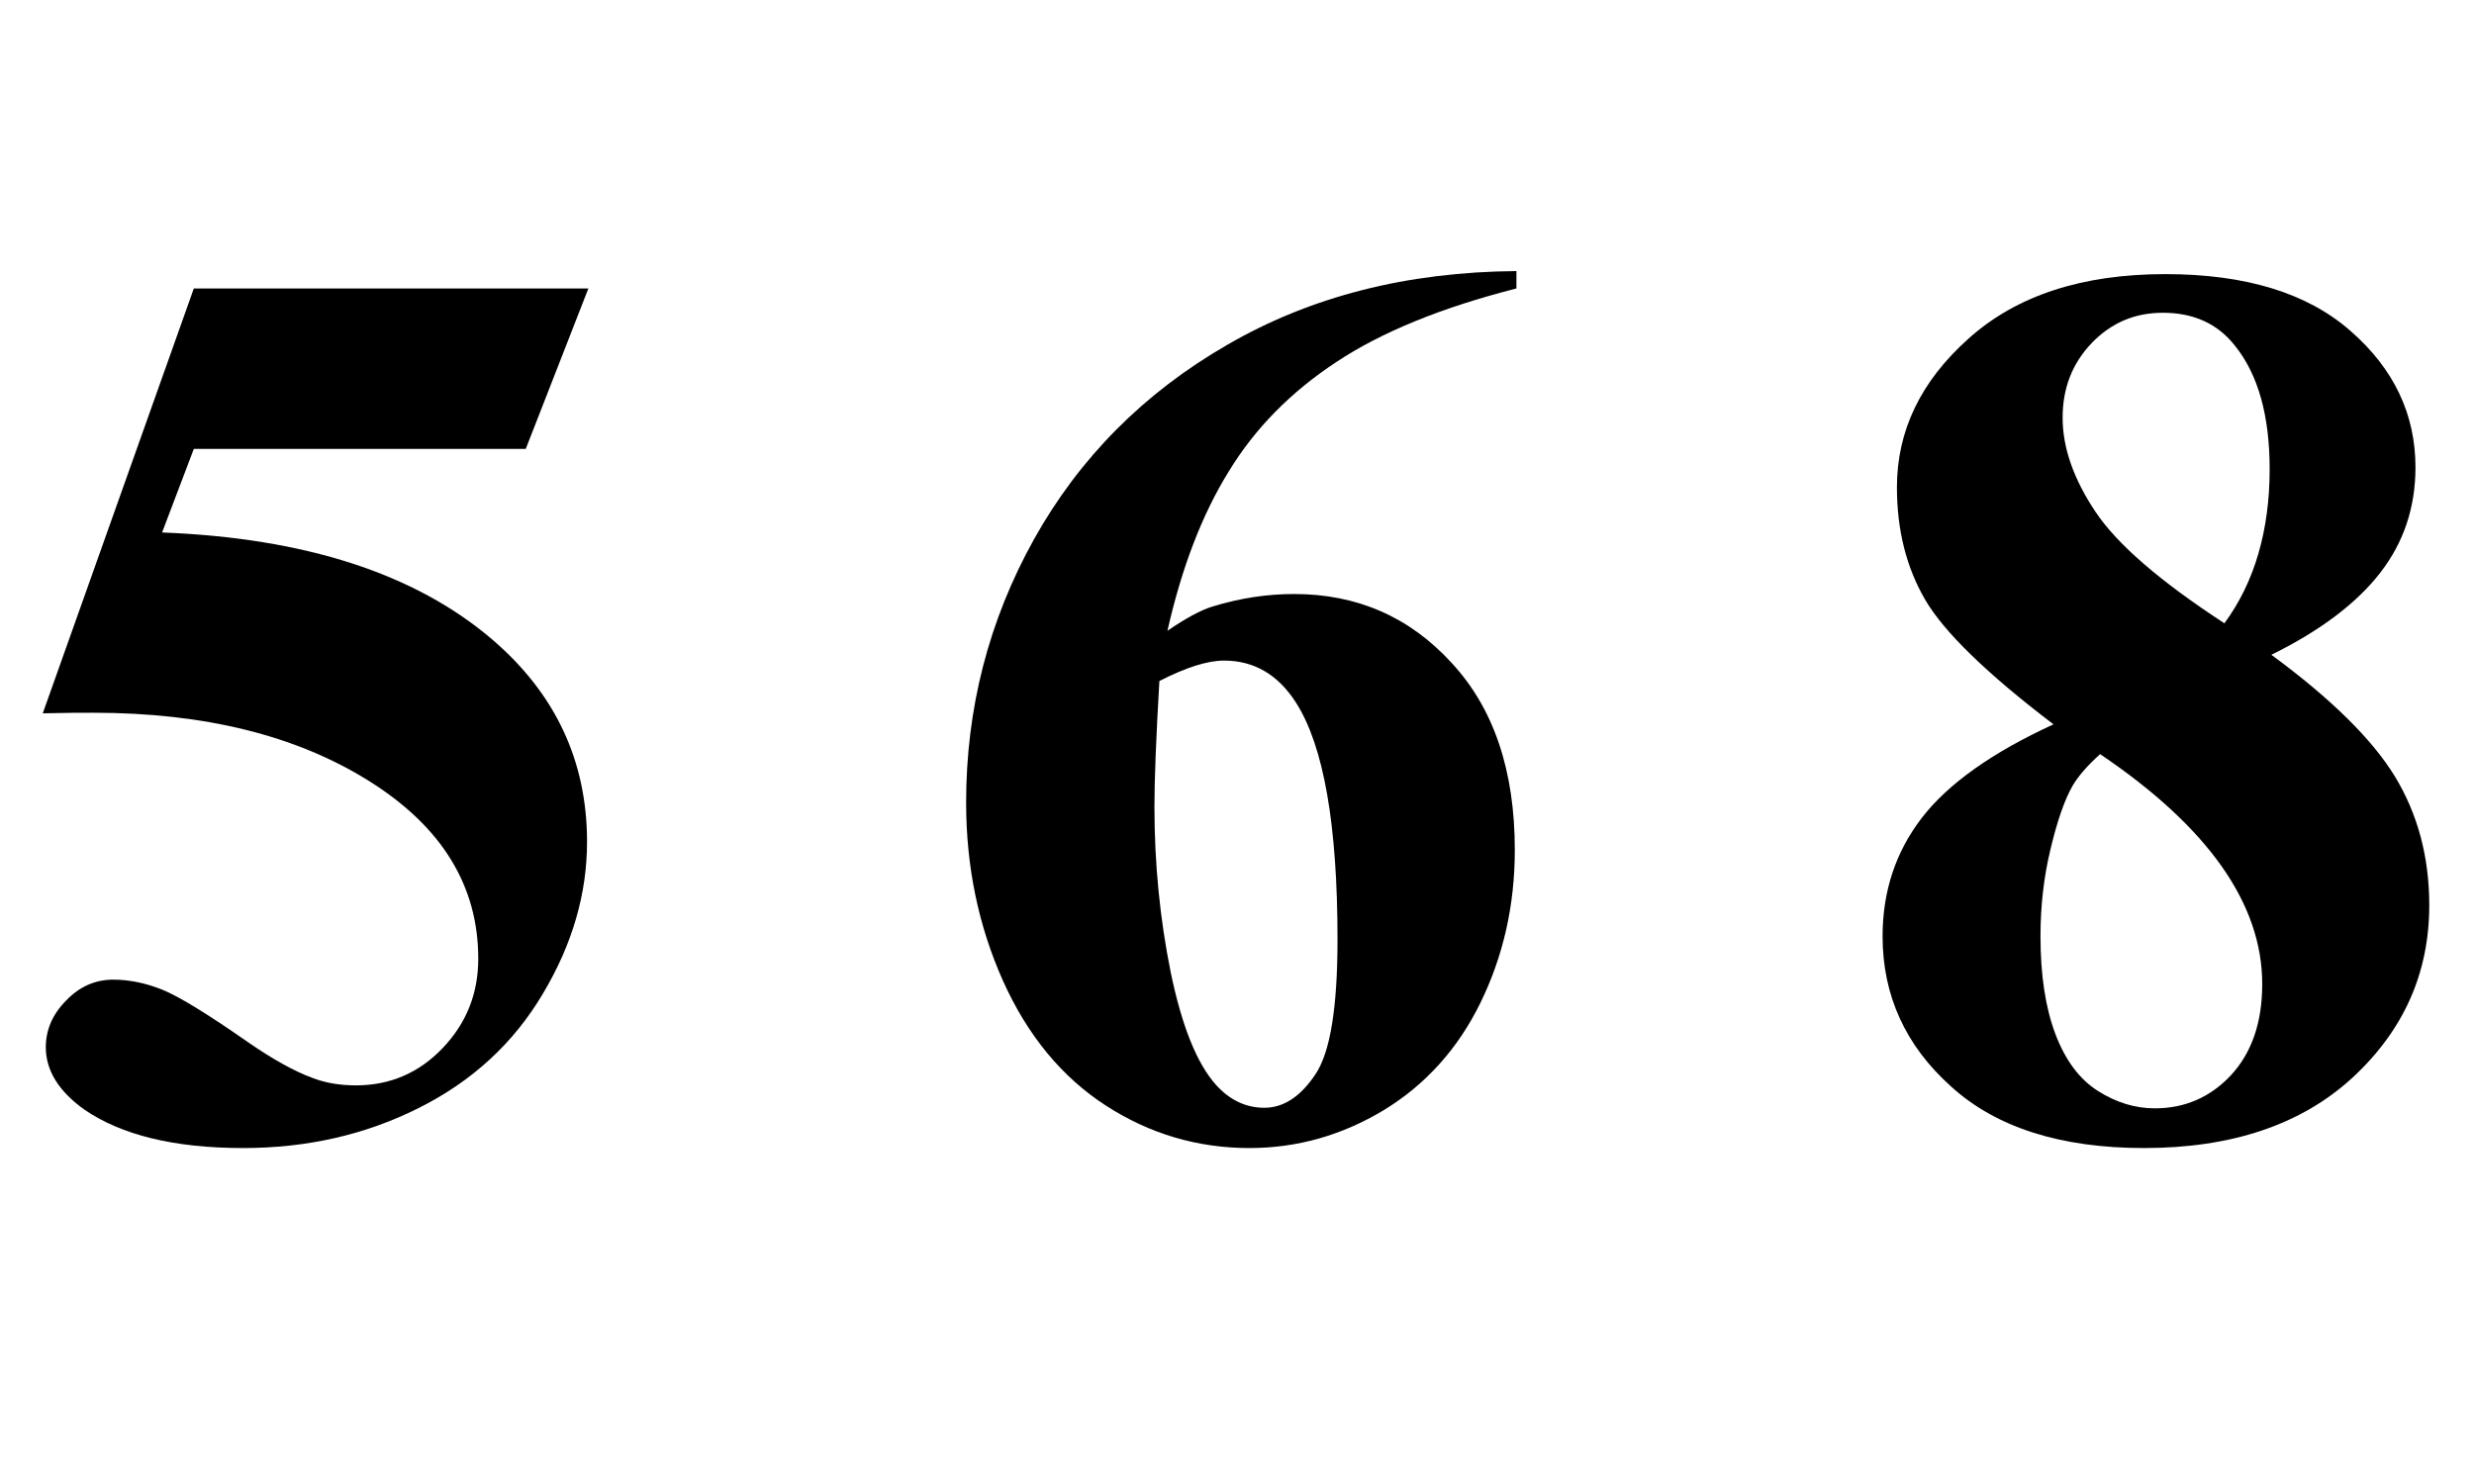
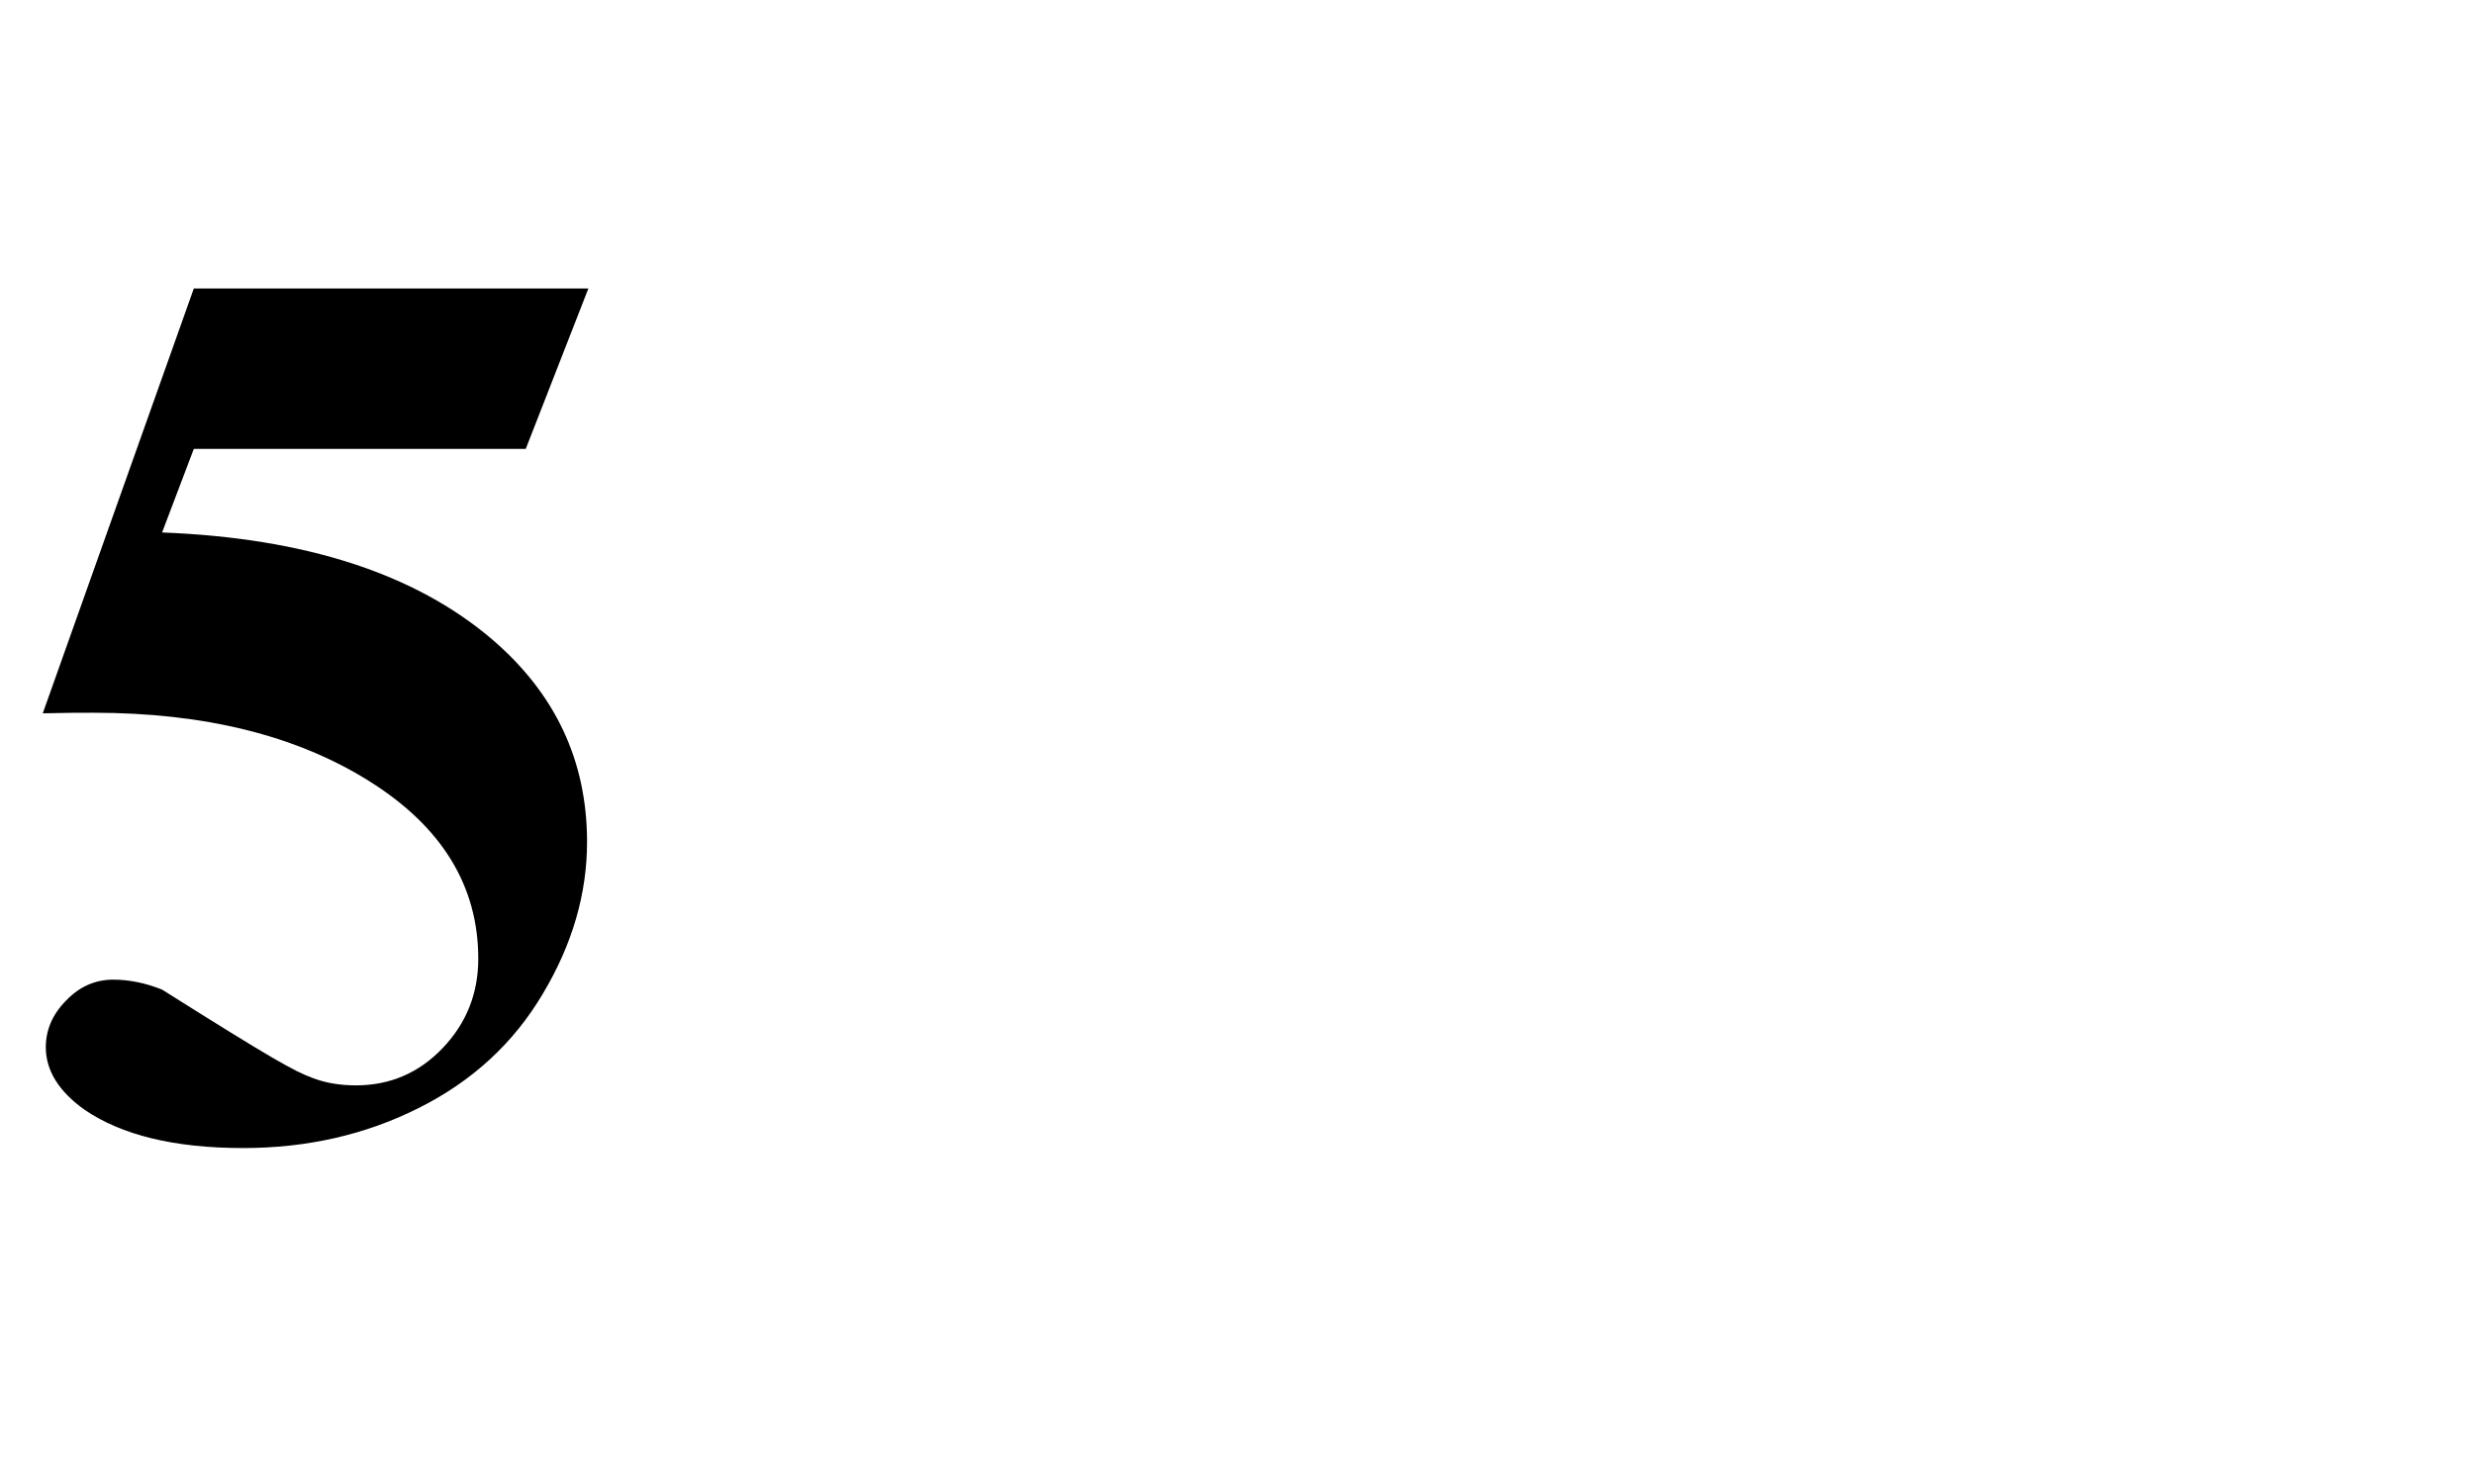
<svg xmlns="http://www.w3.org/2000/svg" xmlns:xlink="http://www.w3.org/1999/xlink" viewBox="0 0 35 21" version="1.1">
  <defs>
    <g>
      <symbol overflow="visible" id="glyph0-0">
        <path style="stroke:none;" d="M 2.496 0 L 2.496 -11.25 L 11.496 -11.25 L 11.496 0 Z M 2.777 -0.281 L 11.215 -0.281 L 11.215 -10.969 L 2.777 -10.969 Z M 2.777 -0.281 " />
      </symbol>
      <symbol overflow="visible" id="glyph0-1">
-         <path style="stroke:none;" d="M 2.742 -11.918 L 8.324 -11.918 L 7.438 -9.648 L 2.742 -9.648 L 2.293 -8.465 C 4.316 -8.387 5.871 -7.883 6.961 -6.953 C 7.859 -6.184 8.305 -5.23 8.305 -4.086 C 8.305 -3.355 8.098 -2.637 7.68 -1.938 C 7.266 -1.238 6.68 -0.699 5.922 -0.32 C 5.168 0.059 4.34 0.246 3.438 0.246 C 2.465 0.246 1.719 0.062 1.195 -0.297 C 0.832 -0.555 0.648 -0.852 0.648 -1.18 C 0.648 -1.43 0.746 -1.652 0.938 -1.844 C 1.125 -2.039 1.348 -2.137 1.602 -2.137 C 1.828 -2.137 2.059 -2.09 2.293 -1.996 C 2.527 -1.902 2.93 -1.656 3.5 -1.258 C 3.855 -1.012 4.164 -0.84 4.422 -0.746 C 4.602 -0.676 4.809 -0.641 5.035 -0.641 C 5.516 -0.641 5.926 -0.816 6.262 -1.168 C 6.598 -1.52 6.766 -1.941 6.766 -2.434 C 6.766 -3.465 6.25 -4.305 5.219 -4.949 C 4.188 -5.594 2.891 -5.914 1.32 -5.914 C 1.16 -5.914 0.922 -5.914 0.605 -5.906 Z M 2.742 -11.918 " />
+         <path style="stroke:none;" d="M 2.742 -11.918 L 8.324 -11.918 L 7.438 -9.648 L 2.742 -9.648 L 2.293 -8.465 C 4.316 -8.387 5.871 -7.883 6.961 -6.953 C 7.859 -6.184 8.305 -5.23 8.305 -4.086 C 8.305 -3.355 8.098 -2.637 7.68 -1.938 C 7.266 -1.238 6.68 -0.699 5.922 -0.32 C 5.168 0.059 4.34 0.246 3.438 0.246 C 2.465 0.246 1.719 0.062 1.195 -0.297 C 0.832 -0.555 0.648 -0.852 0.648 -1.18 C 0.648 -1.43 0.746 -1.652 0.938 -1.844 C 1.125 -2.039 1.348 -2.137 1.602 -2.137 C 1.828 -2.137 2.059 -2.09 2.293 -1.996 C 3.855 -1.012 4.164 -0.84 4.422 -0.746 C 4.602 -0.676 4.809 -0.641 5.035 -0.641 C 5.516 -0.641 5.926 -0.816 6.262 -1.168 C 6.598 -1.52 6.766 -1.941 6.766 -2.434 C 6.766 -3.465 6.25 -4.305 5.219 -4.949 C 4.188 -5.594 2.891 -5.914 1.32 -5.914 C 1.16 -5.914 0.922 -5.914 0.605 -5.906 Z M 2.742 -11.918 " />
      </symbol>
      <symbol overflow="visible" id="glyph0-2">
-         <path style="stroke:none;" d="M 8.453 -12.164 L 8.453 -11.918 C 7.395 -11.648 6.543 -11.301 5.902 -10.875 C 5.262 -10.453 4.754 -9.938 4.383 -9.328 C 4.008 -8.723 3.719 -7.973 3.516 -7.074 C 3.773 -7.25 3.988 -7.367 4.156 -7.418 C 4.539 -7.535 4.922 -7.594 5.309 -7.594 C 6.199 -7.594 6.941 -7.27 7.535 -6.621 C 8.133 -5.977 8.43 -5.094 8.43 -3.973 C 8.43 -3.188 8.266 -2.469 7.945 -1.812 C 7.625 -1.156 7.164 -0.648 6.574 -0.289 C 5.984 0.066 5.352 0.246 4.676 0.246 C 3.945 0.246 3.266 0.047 2.645 -0.355 C 2.023 -0.758 1.539 -1.344 1.191 -2.117 C 0.844 -2.891 0.668 -3.734 0.668 -4.641 C 0.668 -5.977 0.988 -7.219 1.629 -8.371 C 2.273 -9.523 3.184 -10.441 4.363 -11.121 C 5.543 -11.805 6.906 -12.152 8.453 -12.164 Z M 3.402 -6.363 C 3.355 -5.555 3.332 -4.961 3.332 -4.586 C 3.332 -3.777 3.41 -2.996 3.562 -2.242 C 3.719 -1.484 3.93 -0.953 4.203 -0.648 C 4.395 -0.434 4.625 -0.324 4.887 -0.324 C 5.156 -0.324 5.398 -0.48 5.609 -0.797 C 5.82 -1.109 5.922 -1.746 5.922 -2.707 C 5.922 -4.324 5.727 -5.441 5.336 -6.055 C 5.082 -6.453 4.742 -6.652 4.316 -6.652 C 4.082 -6.652 3.777 -6.555 3.402 -6.363 Z M 3.402 -6.363 " />
-       </symbol>
+         </symbol>
      <symbol overflow="visible" id="glyph0-3">
-         <path style="stroke:none;" d="M 6.133 -6.734 C 6.973 -6.117 7.555 -5.543 7.879 -5.016 C 8.203 -4.484 8.367 -3.875 8.367 -3.191 C 8.367 -2.23 8.004 -1.418 7.281 -0.75 C 6.559 -0.086 5.574 0.246 4.332 0.246 C 3.156 0.246 2.242 -0.043 1.602 -0.625 C 0.957 -1.203 0.633 -1.914 0.633 -2.75 C 0.633 -3.391 0.82 -3.949 1.191 -4.43 C 1.562 -4.91 2.184 -5.352 3.051 -5.75 C 2.105 -6.469 1.5 -7.059 1.234 -7.516 C 0.969 -7.973 0.836 -8.5 0.836 -9.105 C 0.836 -9.902 1.172 -10.605 1.852 -11.211 C 2.527 -11.816 3.453 -12.121 4.633 -12.121 C 5.77 -12.121 6.645 -11.852 7.254 -11.316 C 7.867 -10.781 8.172 -10.137 8.172 -9.387 C 8.172 -8.824 8.008 -8.328 7.676 -7.898 C 7.344 -7.469 6.832 -7.078 6.133 -6.734 Z M 5.469 -7.18 C 5.684 -7.473 5.844 -7.801 5.949 -8.164 C 6.055 -8.527 6.109 -8.926 6.109 -9.359 C 6.109 -10.121 5.945 -10.703 5.617 -11.109 C 5.371 -11.422 5.031 -11.574 4.598 -11.574 C 4.203 -11.574 3.871 -11.434 3.594 -11.148 C 3.32 -10.863 3.18 -10.512 3.18 -10.09 C 3.18 -9.664 3.336 -9.219 3.645 -8.758 C 3.953 -8.297 4.559 -7.773 5.469 -7.18 Z M 3.711 -5.328 C 3.527 -5.164 3.398 -5.012 3.32 -4.879 C 3.203 -4.672 3.102 -4.375 3.008 -3.98 C 2.914 -3.59 2.867 -3.18 2.867 -2.75 C 2.867 -2.199 2.938 -1.738 3.078 -1.367 C 3.219 -0.996 3.418 -0.727 3.68 -0.562 C 3.938 -0.398 4.207 -0.316 4.484 -0.316 C 4.91 -0.316 5.27 -0.473 5.562 -0.785 C 5.855 -1.102 6.004 -1.531 6.004 -2.074 C 6.004 -3.211 5.238 -4.297 3.711 -5.328 Z M 3.711 -5.328 " />
-       </symbol>
+         </symbol>
    </g>
  </defs>
  <g id="surface484784">
    <g style="fill:rgb(0%,0%,0%);fill-opacity:1;">
      <use xlink:href="#glyph0-1" x="0" y="16" />
    </g>
    <g style="fill:rgb(0%,0%,0%);fill-opacity:1;">
      <use xlink:href="#glyph0-2" x="13" y="16" />
    </g>
    <g style="fill:rgb(0%,0%,0%);fill-opacity:1;">
      <use xlink:href="#glyph0-3" x="26" y="16" />
    </g>
  </g>
</svg>